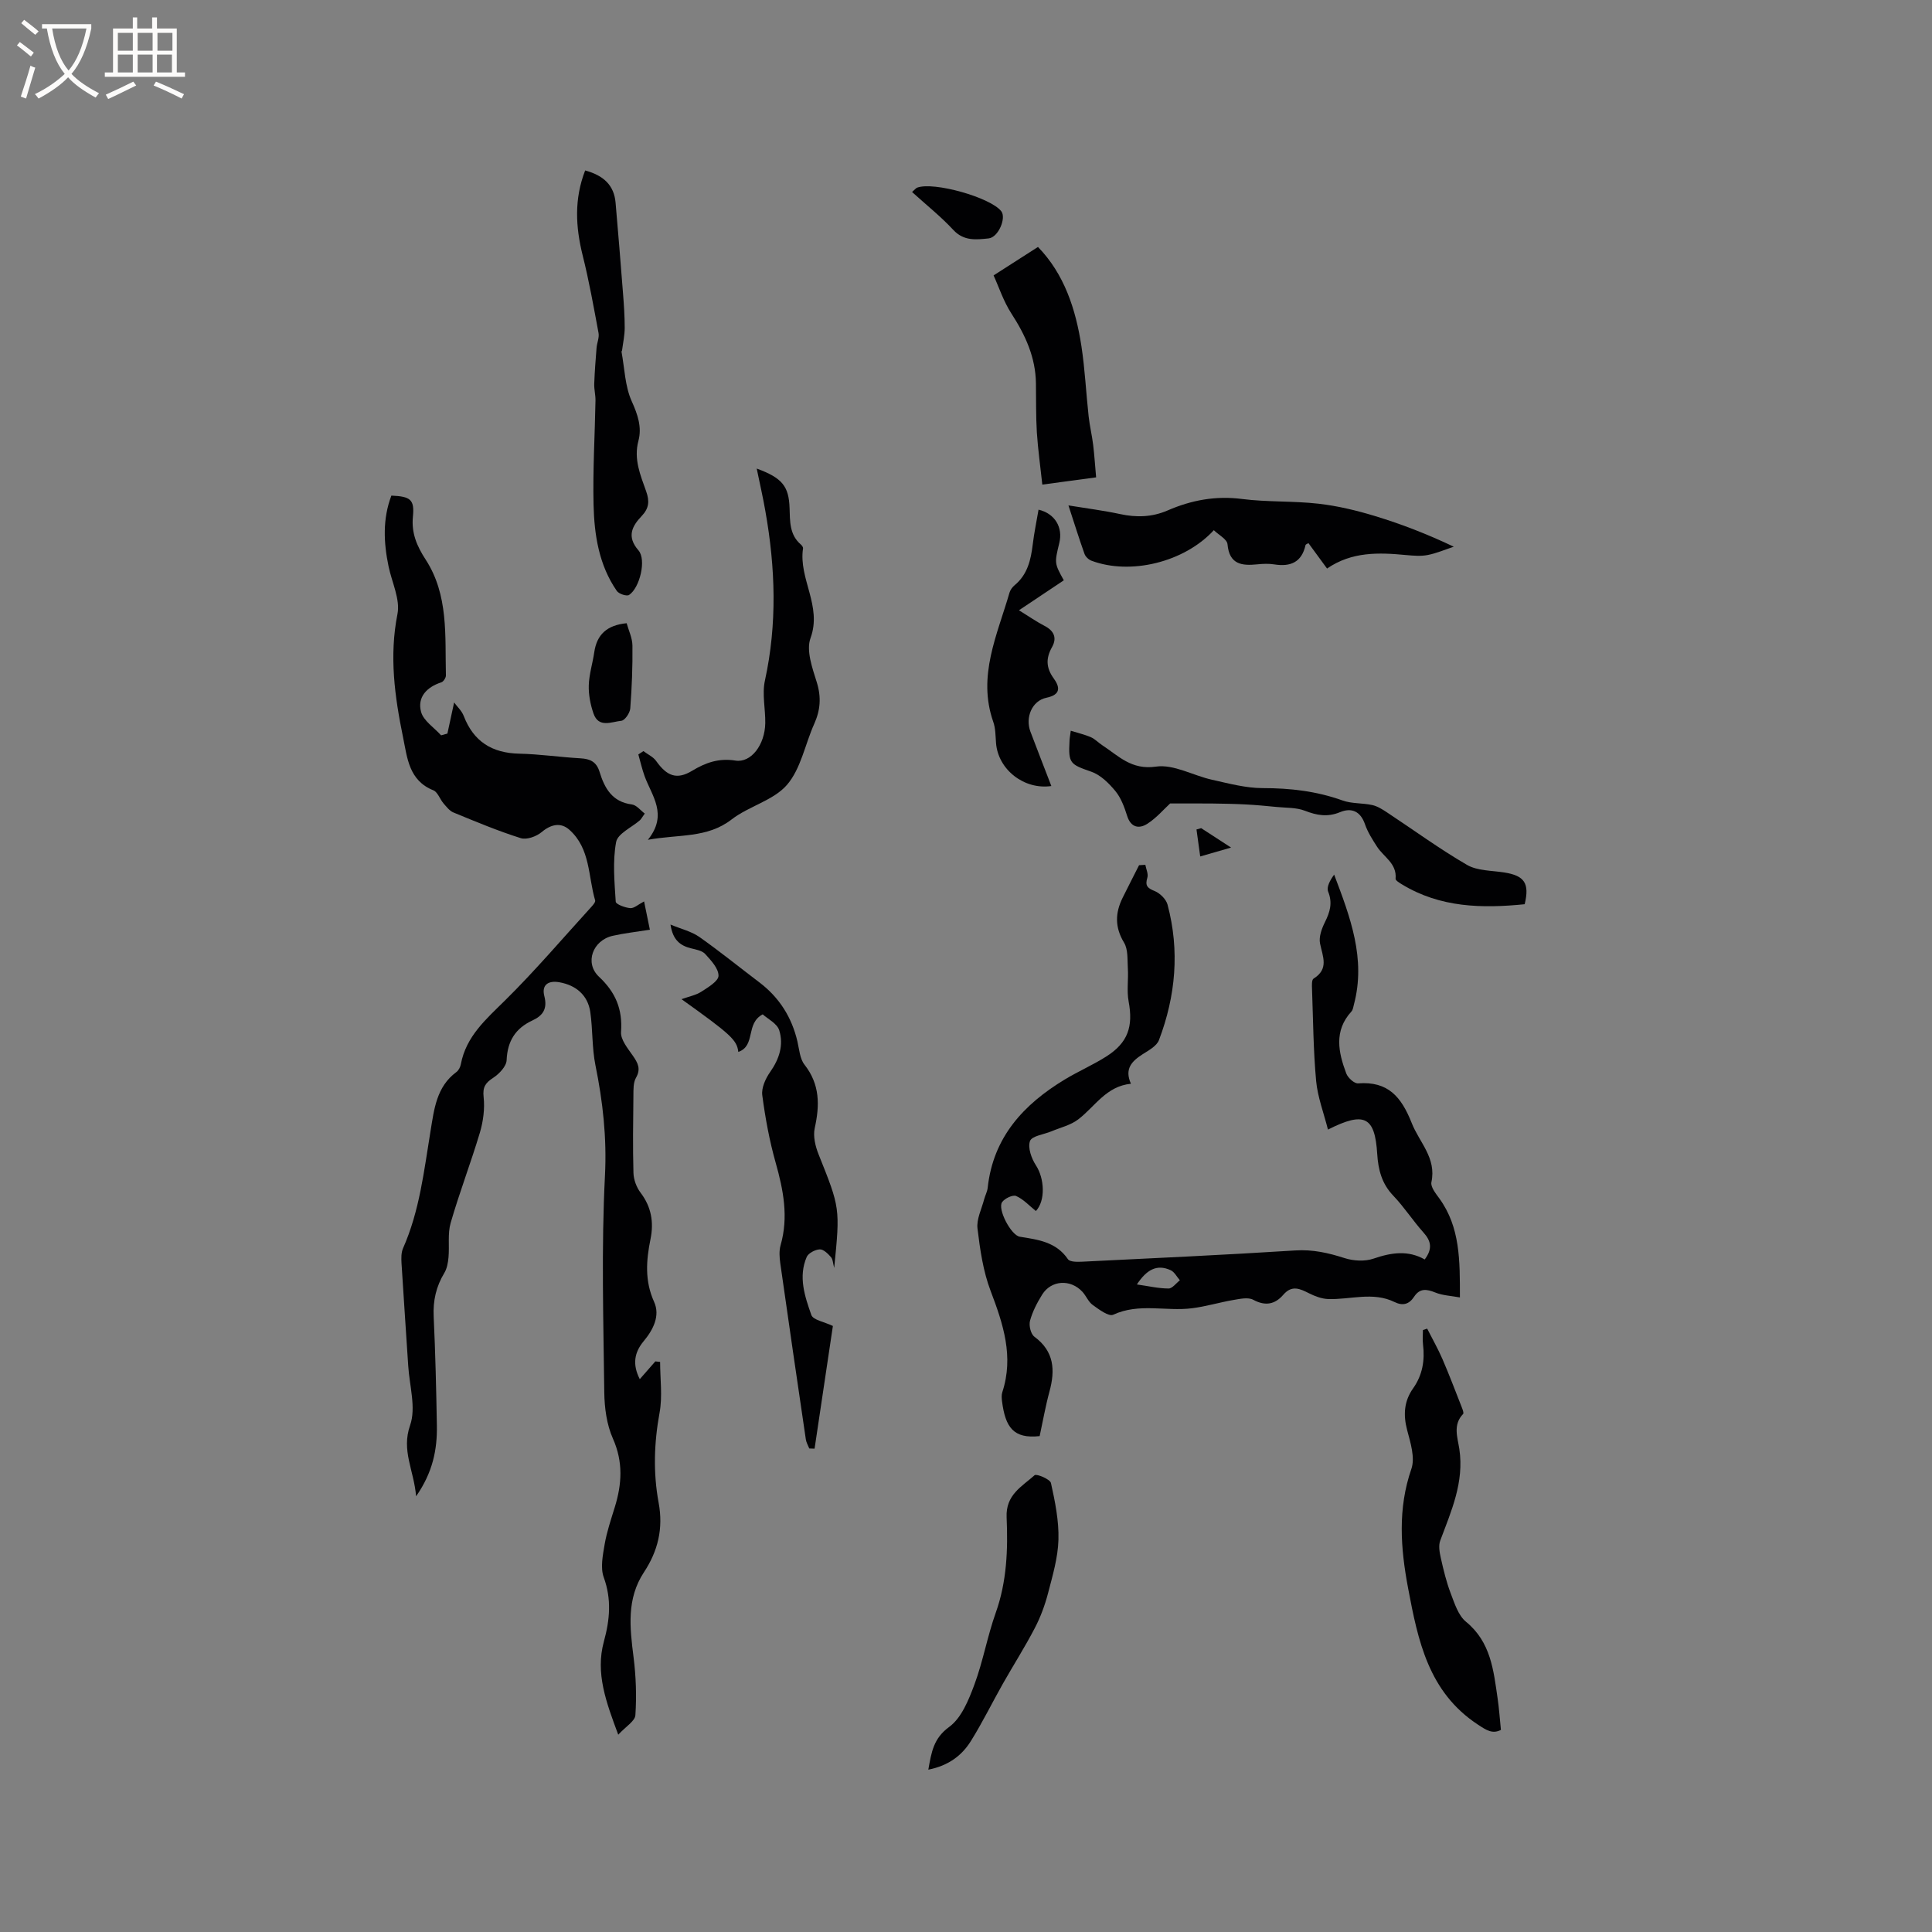
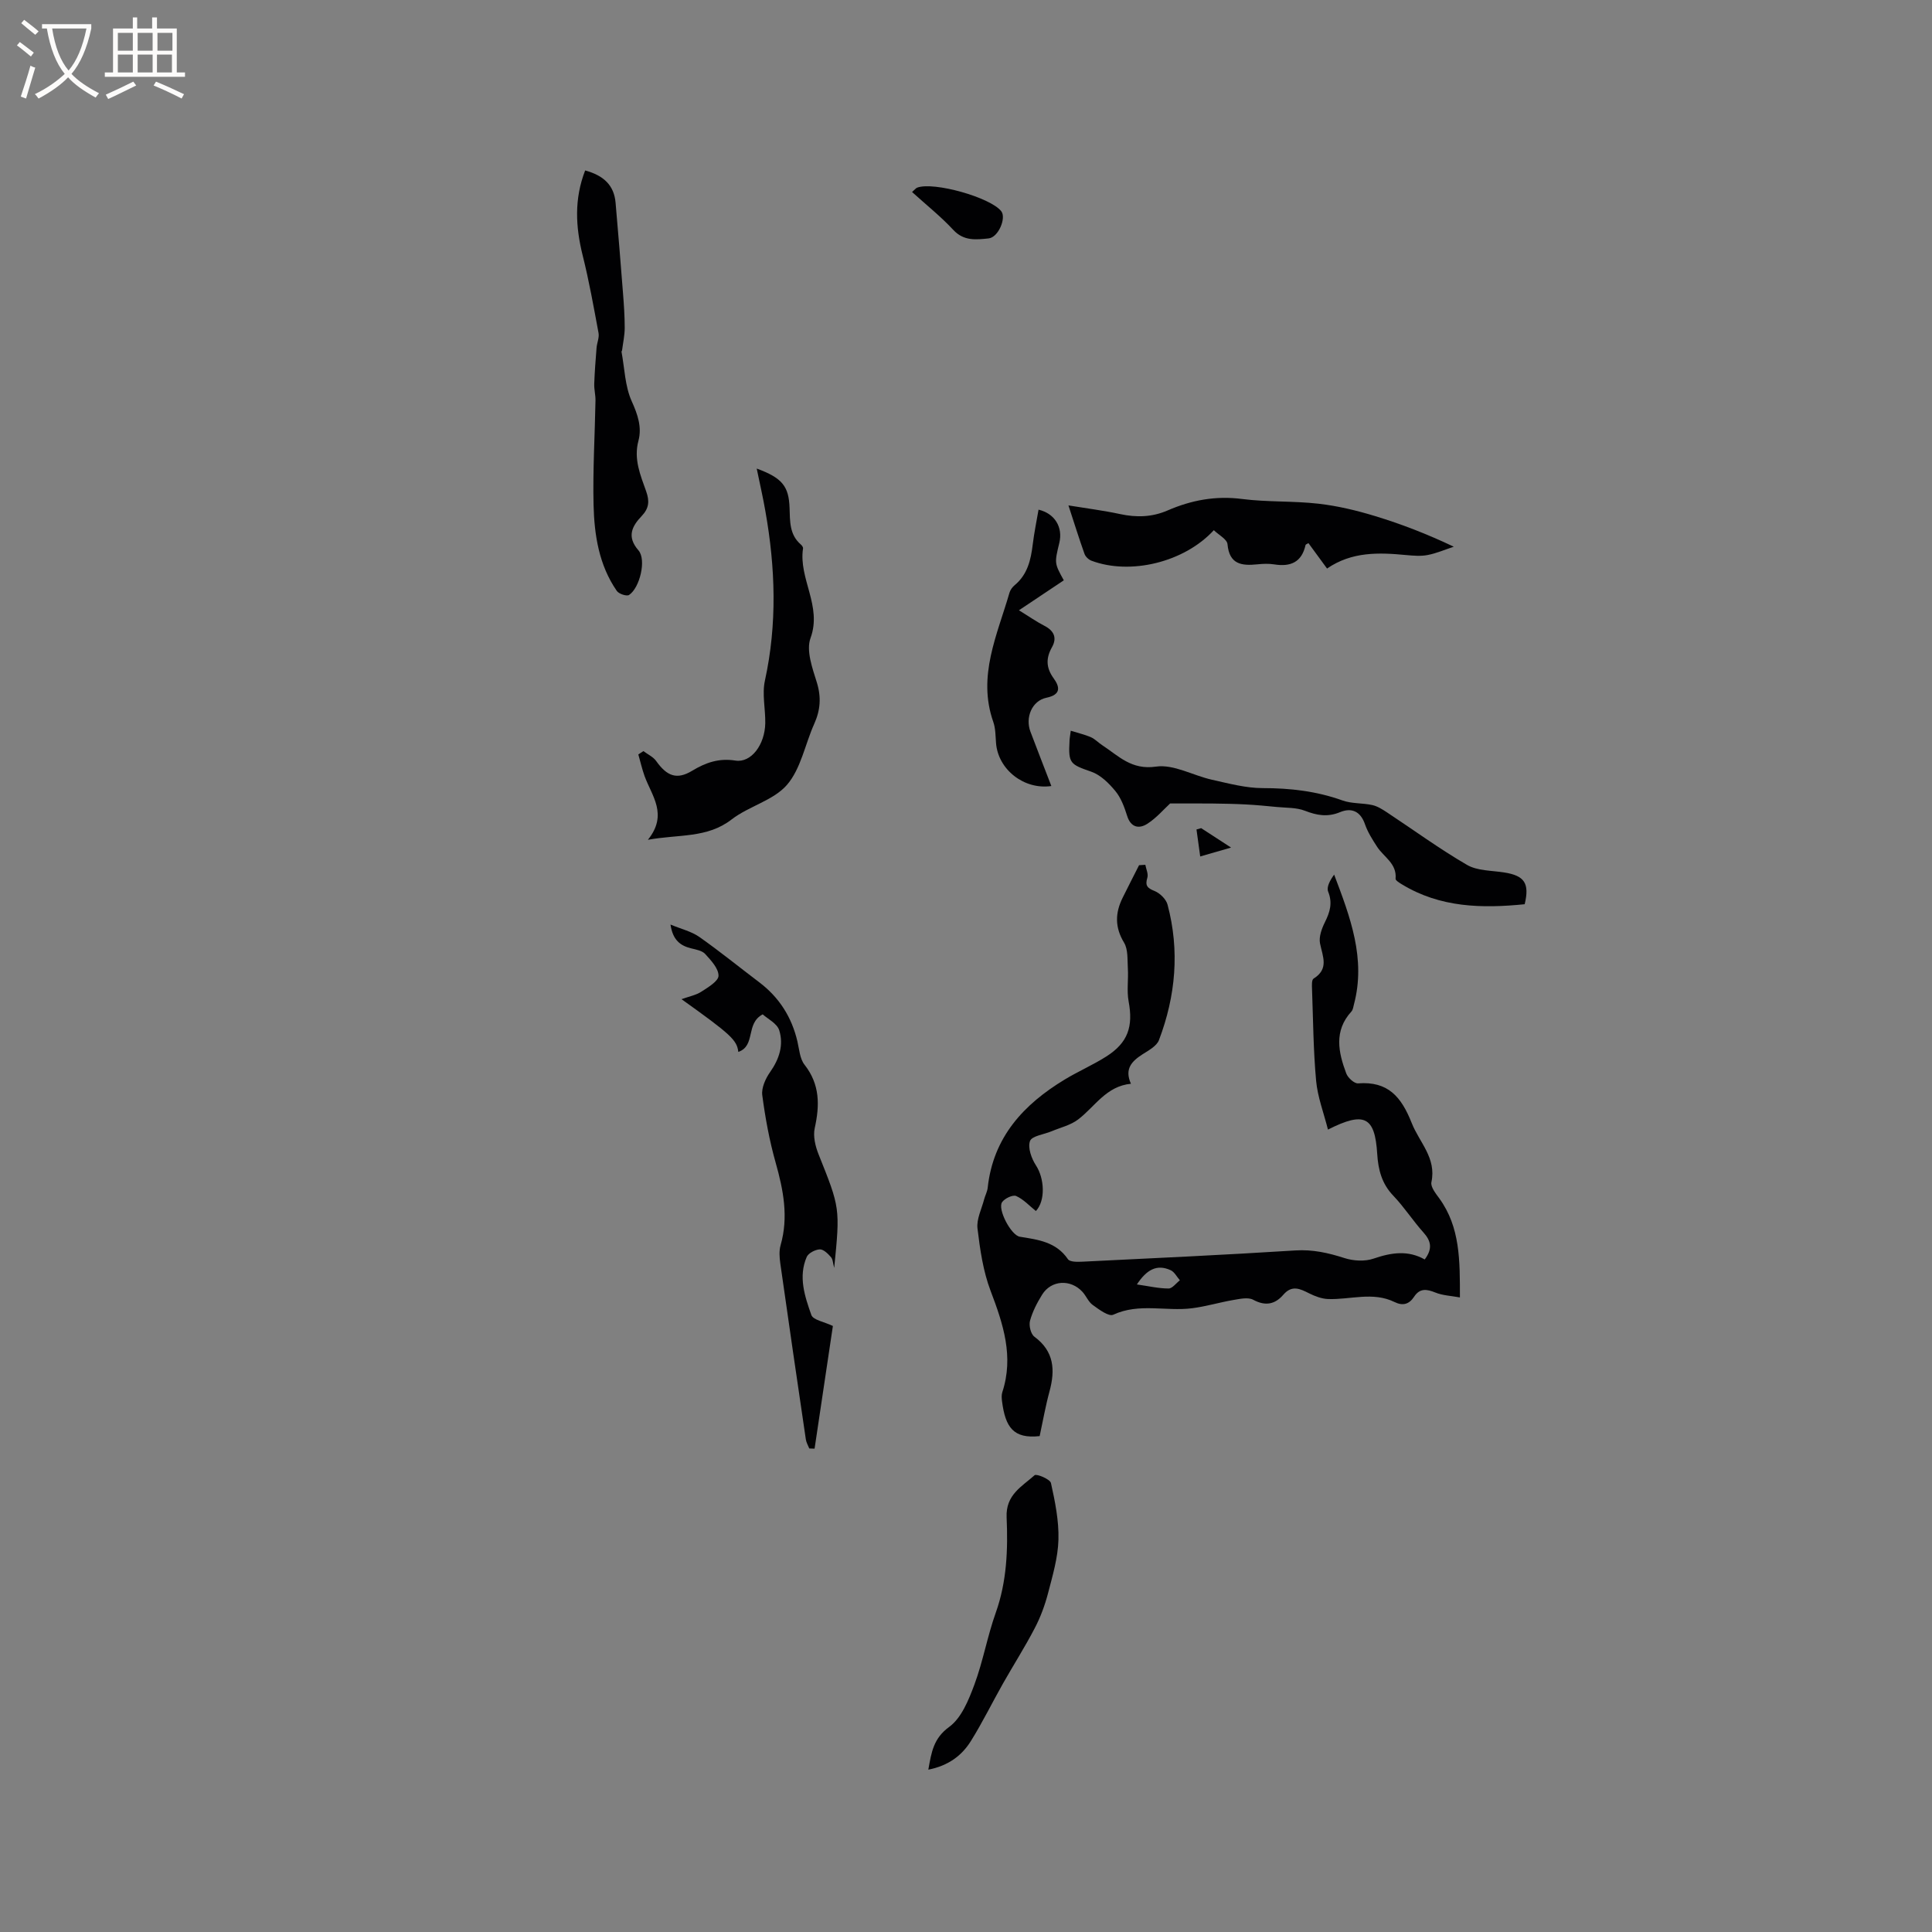
<svg xmlns="http://www.w3.org/2000/svg" enable-background="new 0 0 400 400" viewBox="0 0 400 400">
  <rect x="0" y="0" width="400" height="400" fill="#808080" stroke="none" />
  <g fill="#010103">
-     <path d="m132.46 285.54c1.21-1.38 2.22-2.53 3.22-3.68.33.04.66.08.99.11 0 3.51.51 7.11-.11 10.5-1.15 6.25-1.34 12.48-.2 18.63 1 5.38-.14 10.02-3.04 14.42-3.63 5.51-2.92 11.48-2.15 17.57.5 3.96.65 8.03.38 12.01-.08 1.25-2.02 2.38-3.55 4.05-2.49-6.7-4.77-12.74-2.97-19.3 1.23-4.5 1.62-8.73-.03-13.28-.73-2.01-.19-4.6.19-6.86.45-2.59 1.31-5.12 2.09-7.65 1.48-4.79 1.77-9.37-.38-14.21-1.29-2.9-1.75-6.36-1.79-9.58-.18-14.95-.62-29.93.14-44.84.4-7.86-.43-15.31-1.97-22.88-.73-3.6-.54-7.38-1.07-11.04-.51-3.46-2.95-5.53-6.38-6.14-2.4-.43-3.72.6-3.13 2.87.68 2.64-.31 4.04-2.48 5.04-3.51 1.63-5.16 4.27-5.33 8.22-.05 1.28-1.54 2.84-2.78 3.65-1.62 1.06-2.21 1.92-1.98 4 .26 2.39-.08 5-.77 7.33-1.88 6.28-4.24 12.42-6.06 18.72-.64 2.22-.23 4.73-.44 7.1-.1 1.11-.31 2.32-.86 3.24-1.71 2.82-2.37 5.75-2.21 9.06.35 7.52.53 15.04.66 22.57.08 4.93-.83 9.64-4.3 14.62-.46-5.45-3.09-9.44-1.24-14.71 1.26-3.6-.13-8.15-.39-12.28-.45-7.09-.96-14.17-1.39-21.26-.06-1.03-.08-2.2.32-3.11 3.44-7.77 4.34-16.09 5.7-24.34.73-4.43 1.22-9.09 5.32-12.12.47-.34.83-1.03.94-1.62 1.09-5.81 5.23-9.34 9.19-13.26 6.24-6.16 11.94-12.87 17.86-19.36.34-.38.86-.98.76-1.31-1.47-4.97-.95-10.68-5.31-14.6-1.78-1.61-3.82-1.18-5.76.45-1.08.91-3.11 1.65-4.33 1.26-4.73-1.49-9.33-3.42-13.93-5.31-.81-.33-1.45-1.18-2.06-1.88-.76-.88-1.2-2.35-2.12-2.72-5.07-2.03-5.39-6.73-6.26-10.96-1.73-8.42-2.89-16.82-1.16-25.53.6-3.04-1.15-6.55-1.84-9.85-1.03-4.95-1.25-9.85.58-14.67 3.97.17 4.81.82 4.46 4.35-.34 3.4.82 6.1 2.62 8.87 4.79 7.36 4.01 15.8 4.21 24.01.01.49-.51 1.29-.95 1.43-3.03.98-5.01 3.08-4.19 6.12.5 1.85 2.71 3.25 4.14 4.85.44-.12.87-.24 1.31-.36.44-2.02.87-4.05 1.39-6.44.63.86 1.58 1.72 1.99 2.79 2.04 5.31 5.86 7.68 11.48 7.81 4.23.09 8.44.72 12.67.96 2.02.11 3.33.71 3.97 2.8 1.03 3.36 2.6 6.23 6.68 6.75.98.13 1.83 1.26 2.68 1.89-.64.9-.78 1.19-1 1.38-1.71 1.5-4.61 2.77-4.93 4.52-.74 4-.34 8.23-.08 12.35.03.53 1.93 1.24 3.01 1.33.79.06 1.65-.76 2.86-1.39.42 2.06.79 3.84 1.2 5.86-2.77.44-5.27.71-7.7 1.26-4.14.94-5.87 5.62-2.84 8.47 3.46 3.24 4.91 6.74 4.57 11.45-.11 1.58 1.4 3.4 2.45 4.91 1.04 1.5 1.7 2.72.64 4.57-.57 1-.52 2.43-.53 3.67-.06 5.35-.14 10.69.01 16.03.04 1.39.63 2.97 1.47 4.08 2.24 2.94 2.77 6.13 2.06 9.61-.89 4.41-1.23 8.63.75 13.01 1.29 2.86-.19 5.78-2.2 8.17-1.9 2.31-2.33 4.77-.77 7.82z" />
    <path d="m237.13 179.05c.16.89.65 1.88.42 2.65-.49 1.62-.06 2.16 1.49 2.77 1.12.45 2.39 1.7 2.69 2.83 2.53 9.51 1.69 18.91-1.78 28.04-.47 1.24-2.13 2.13-3.4 2.94-2.22 1.43-3.79 3.02-2.4 6.1-5.14.5-7.45 4.74-10.93 7.39-1.56 1.19-3.65 1.67-5.51 2.45-1.56.66-4.07.95-4.46 2.02-.5 1.38.31 3.63 1.24 5.05 1.77 2.72 1.99 7.3-.02 9.44-1.35-1.08-2.57-2.44-4.09-3.11-.69-.3-2.38.5-2.91 1.28-.98 1.44 1.86 6.86 3.67 7.15 3.78.61 7.52 1.06 9.97 4.66.4.58 1.96.56 2.96.51 14.71-.72 29.42-1.4 44.12-2.33 3.61-.23 6.84.51 10.2 1.59 1.85.59 4.2.72 6 .1 3.66-1.26 7.14-1.78 10.58.18 1.68-2.24 1.31-3.84-.26-5.59-2.19-2.44-3.98-5.25-6.25-7.62-2.38-2.48-3.12-5.39-3.32-8.63-.48-7.69-2.6-8.9-10.2-5.05-.88-3.48-2.14-6.74-2.45-10.09-.58-6.32-.62-12.7-.85-19.06-.03-.72-.08-1.86.32-2.11 3.23-2 1.89-4.56 1.34-7.27-.28-1.36.35-3.08 1.01-4.41 1.04-2.09 1.62-3.97.67-6.33-.38-.95.4-2.37 1.24-3.52 3.33 8.78 6.61 17.41 4.1 26.87-.13.51-.2 1.12-.53 1.48-3.66 4.01-2.7 8.44-1.06 12.82.34.9 1.66 2.11 2.45 2.05 6.19-.47 8.94 2.76 11.1 8.21 1.59 4.03 5.15 7.22 4.08 12.24-.21.97.89 2.35 1.63 3.36 4.34 5.98 4.27 12.87 4.27 20.51-1.84-.34-3.58-.4-5.1-1.02-1.8-.73-3.21-.92-4.39.88-1.02 1.55-2.32 1.94-4.05 1.09-4.49-2.2-9.18-.45-13.77-.62-1.32-.05-2.71-.58-3.91-1.18-1.9-.96-3.56-1.77-5.34.29-1.71 1.98-3.69 2.41-6.22 1.05-1.07-.58-2.77-.19-4.14.04-2.86.49-5.67 1.35-8.55 1.71-5.39.69-10.95-1.14-16.31 1.34-.93.43-2.95-1.09-4.24-2.02-.9-.64-1.36-1.88-2.14-2.73-2.45-2.66-6.45-2.43-8.33.58-1.05 1.69-2 3.52-2.52 5.43-.26.98.16 2.74.91 3.29 4.11 3.04 4.33 6.91 3.12 11.36-.81 2.97-1.34 6.02-2.03 9.22-5.45.6-7.1-1.85-7.79-7.2-.08-.62-.13-1.32.06-1.9 2.41-7.37.19-14.09-2.42-20.95-1.55-4.08-2.2-8.57-2.72-12.94-.23-1.92.85-4.01 1.37-6.01.21-.81.65-1.59.74-2.41 1.13-10.47 7.43-17.27 15.97-22.43 2.81-1.7 5.85-3.01 8.61-4.77 4.48-2.86 5.57-6.19 4.6-11.39-.41-2.21-.02-4.56-.16-6.83-.11-1.81.07-3.92-.79-5.34-1.92-3.18-1.85-6.13-.3-9.27 1.12-2.26 2.27-4.51 3.41-6.76.42-.01.86-.04 1.3-.08zm-1.75 86.88c2.46.35 4.51.84 6.57.84.77 0 1.55-1.1 2.33-1.7-.62-.71-1.11-1.71-1.89-2.08-2.9-1.34-5.02-.08-7.01 2.94z" />
    <path d="m172.71 262.51c-.25-.9-.25-1.75-.67-2.24-.62-.71-1.56-1.64-2.32-1.6-.95.05-2.35.77-2.7 1.57-1.77 4.09-.4 8.16.96 12.01.37 1.05 2.66 1.41 4.46 2.28-1.24 8.34-2.52 16.87-3.79 25.4-.37-.01-.74-.03-1.1-.04-.24-.62-.62-1.23-.71-1.88-1.79-12.15-3.57-24.29-5.29-36.45-.17-1.23-.27-2.58.06-3.74 1.68-5.85.58-11.43-1.02-17.11-1.29-4.56-2.15-9.26-2.77-13.96-.2-1.52.68-3.45 1.62-4.79 1.91-2.7 2.84-5.63 1.89-8.65-.44-1.42-2.39-2.36-3.42-3.3-3.61 1.9-1.38 6.5-5.05 7.78-.28-2.46-1.53-3.61-11.76-10.92 1.54-.56 2.98-.82 4.12-1.56 1.39-.9 3.54-2.18 3.54-3.3.01-1.52-1.56-3.18-2.76-4.5-.63-.69-1.88-.91-2.89-1.16-2.26-.55-3.82-1.72-4.29-4.93 2.24.93 4.33 1.42 5.95 2.55 4.24 2.98 8.27 6.26 12.41 9.39s6.74 7.22 7.92 12.27c.38 1.64.5 3.58 1.47 4.81 3.2 4.08 3.16 8.39 2.11 13.13-.37 1.68.13 3.76.8 5.43 4.43 11.08 4.48 11.06 3.23 23.51z" />
    <path d="m156.67 97.01c5.3 1.94 6.64 3.68 6.8 8.13.1 2.76-.05 5.55 2.34 7.6.23.19.49.57.45.81-.96 6.26 3.99 11.9 1.55 18.56-.94 2.57.38 6.21 1.3 9.16.95 3.06.75 5.74-.53 8.59-1.9 4.23-2.76 9.29-5.64 12.63-2.81 3.25-7.9 4.41-11.47 7.17-5.07 3.92-10.89 3.04-17.33 4.21 4.22-5.24.81-9.08-.68-13.17-.53-1.47-.87-3-1.3-4.5.35-.23.7-.46 1.05-.69.9.68 2.03 1.18 2.65 2.06 2.23 3.14 4.28 3.92 7.44 2.01 2.83-1.71 5.55-2.65 8.97-2.11 3.24.51 6.09-3.27 6.17-7.74.05-2.95-.69-6.03-.07-8.83 2.56-11.71 2.17-23.35.1-35.03-.47-2.75-1.1-5.46-1.8-8.86z" />
-     <path d="m310.75 358.16c-1.76.9-3.01.06-4.8-1.12-10.21-6.73-12.37-17.37-14.41-28.18-1.57-8.31-2.19-16.47.67-24.74.8-2.31-.18-5.41-.87-8.01-.84-3.18-.66-6.01 1.25-8.7 1.93-2.73 2.43-5.78 2.03-9.05-.12-.98-.02-2-.02-2.99.29-.1.59-.19.88-.29 1.06 2.09 2.22 4.13 3.15 6.27 1.42 3.28 2.68 6.62 3.99 9.95.18.47.5 1.25.3 1.45-2.16 2.23-1.14 4.88-.78 7.25 1.03 6.88-1.67 12.85-3.96 18.98-.39 1.05-.13 2.44.13 3.61.55 2.45 1.14 4.92 2.03 7.26.8 2.09 1.57 4.6 3.17 5.91 5.16 4.21 5.71 10.07 6.56 15.91.3 2.03.43 4.08.68 6.49z" />
    <path d="m274.75 117.71c-1.49-2.04-2.67-3.66-3.85-5.26-.29.18-.57.26-.6.39-.79 3.58-3.12 4.55-6.49 4.01-1.14-.18-2.34-.13-3.49-.01-3.25.33-5.8.02-6.18-4.17-.1-1.04-1.84-1.93-2.83-2.9-6.13 6.66-17.29 9.34-25.33 6.32-.59-.22-1.25-.84-1.45-1.43-1.13-3.16-2.12-6.36-3.32-10.02 3.86.63 7.3 1.06 10.67 1.79 3.4.73 6.61.66 9.87-.75 4.9-2.13 9.95-3.08 15.41-2.37 5.23.67 10.59.38 15.84.98 3.94.45 7.86 1.39 11.67 2.55 5.45 1.66 10.78 3.71 16.32 6.35-1.8.59-3.57 1.37-5.41 1.72-1.43.28-2.96.14-4.43.01-5.66-.54-11.24-.75-16.4 2.79z" />
    <path d="m121.15 35.29c3.85 1.05 5.99 3.08 6.3 6.69.54 6.21 1.05 12.42 1.53 18.64.19 2.41.36 4.83.36 7.24 0 1.56-.35 3.13-.55 4.69-.01.1-.13.2-.11.28.64 3.44.71 7.14 2.11 10.24 1.25 2.77 2.14 5.39 1.39 8.19-1.02 3.82.42 7.12 1.6 10.46.72 2.04.61 3.5-.93 5.12-1.98 2.08-3.16 4.25-.66 7.11 1.68 1.93.27 7.77-1.95 9.23-.49.32-2.12-.22-2.54-.84-3.7-5.35-4.66-11.58-4.81-17.83-.17-7.19.27-14.39.4-21.58.02-1.15-.3-2.31-.26-3.46.09-2.48.28-4.97.48-7.44.08-1.04.59-2.12.41-3.09-1-5.38-1.96-10.78-3.29-16.08-1.46-5.89-1.78-11.63.52-17.57z" />
    <path d="m221.69 151.29c1.63.51 2.96.81 4.19 1.35.85.38 1.53 1.13 2.33 1.65 3.38 2.21 6.02 5.17 11.12 4.43 3.65-.54 7.69 1.85 11.61 2.72 3.47.77 7 1.73 10.5 1.73 5.69 0 11.15.63 16.52 2.56 1.92.69 4.13.5 6.16.95 1.07.24 2.08.88 3.02 1.5 5.52 3.64 10.87 7.57 16.58 10.88 2.15 1.25 5.09 1.16 7.69 1.57 4.23.66 5.3 2.24 4.26 6.58-8.83.89-17.49.71-25.41-4.11-.51-.31-1.35-.82-1.32-1.16.3-3.17-2.45-4.49-3.83-6.63-.96-1.48-1.94-3.02-2.51-4.67-.94-2.72-2.82-3.46-5.16-2.49-2.59 1.07-4.8.67-7.29-.3-1.76-.68-3.83-.58-5.77-.77-2.15-.21-4.31-.42-6.48-.53-2.28-.12-4.57-.16-6.86-.19-2.85-.03-5.7-.01-8.78-.01-1.27 1.16-2.81 2.99-4.74 4.22-1.66 1.06-3.38.8-4.15-1.63-.57-1.8-1.26-3.72-2.43-5.14-1.35-1.64-3.09-3.37-5.01-4.03-4.34-1.51-4.76-1.71-4.5-6.29 0-.43.08-.85.26-2.19z" />
-     <path d="m205.71 57.02c3.68-2.35 6.37-4.08 9.19-5.89 5.43 5.58 7.82 12.84 9 20.56.73 4.8.96 9.68 1.49 14.51.22 1.99.7 3.95.94 5.93.26 2.14.39 4.3.61 6.7-3.85.52-7.17.96-11.14 1.5-.4-3.74-.9-7.26-1.13-10.79-.21-3.38-.14-6.77-.19-10.16-.07-5.39-2.18-9.99-5.07-14.45-1.66-2.56-2.63-5.58-3.7-7.91z" />
    <path d="m192.2 366.39c.65-3.64 1.06-6.48 4.33-8.86 2.53-1.85 4.02-5.56 5.2-8.73 1.8-4.84 2.69-10.03 4.43-14.9 2.3-6.45 2.54-13.12 2.25-19.75-.21-4.68 3.16-6.37 5.79-8.72.4-.35 3.22.82 3.39 1.62.85 3.84 1.66 7.82 1.55 11.72-.1 3.72-1.21 7.45-2.16 11.11-.65 2.48-1.56 4.95-2.75 7.22-2.03 3.9-4.4 7.62-6.57 11.45-2.24 3.96-4.24 8.05-6.64 11.9-1.88 3.03-4.67 5.12-8.82 5.94z" />
    <path d="m220.25 120.15c-3 2-5.87 3.92-9.29 6.2 2.13 1.31 3.65 2.38 5.28 3.22 1.99 1.02 2.64 2.5 1.57 4.41-1.29 2.29-1.25 4.26.33 6.45 1.26 1.74 1.63 3.38-1.49 4.03-2.99.62-4.42 4.09-3.31 7.02 1.42 3.75 2.87 7.48 4.33 11.26-5.66.82-11.02-3.42-11.45-8.88-.12-1.47-.09-3.03-.57-4.39-3.34-9.51.84-18.04 3.36-26.78.17-.57.6-1.15 1.06-1.53 2.67-2.21 3.36-5.24 3.75-8.46.29-2.4.79-4.78 1.2-7.18 3.38.8 5.08 3.66 4.3 6.88-1.02 4.21-1.02 4.21.93 7.75z" />
-     <path d="m129.74 129.03c.41 1.5 1.19 3.07 1.2 4.65.05 4.33-.12 8.68-.45 12.99-.07.94-1.12 2.49-1.85 2.56-2 .2-4.7 1.56-5.76-1.5-.64-1.85-1.04-3.91-.98-5.85.07-2.3.81-4.58 1.14-6.88.54-3.62 2.61-5.57 6.7-5.97z" />
    <path d="m188.83 39.75c.59-.51.79-.79 1.06-.9 3.41-1.29 15.17 2.02 17.41 4.88 1.09 1.4-.61 5.43-2.62 5.63-2.54.26-5.12.6-7.3-1.75-2.56-2.76-5.54-5.13-8.55-7.86z" />
    <path d="m248.69 171.46c1.88 1.22 3.75 2.44 6.19 4.02-2.34.68-3.99 1.15-6.39 1.84-.28-2.04-.53-3.81-.77-5.59.32-.08.64-.17.97-.27z" />
  </g>
  <path d="m6.4 11.7c-1-.8-1.9-1.6-2.9-2.3l.6-.7c.9.7 1.9 1.4 2.9 2.2zm-2.1 8.3c.7-2.1 1.4-4.2 2-6.4.2.1.6.3 1 .4-.7 2.3-1.3 4.4-1.9 6.4zm3-12.8c-1.1-.9-2.1-1.7-2.9-2.4l.6-.7c1 .8 2 1.5 3 2.4zm1.4-1.3v-.9h10.2v.9c-.9 4.2-2.3 7.3-4.1 9.4 1.3 1.4 3.2 2.7 5.7 4-.2.2-.4.5-.7.9-2.5-1.4-4.4-2.7-5.7-4.2-1.4 1.5-3.5 3-6.1 4.4 0 0 0 0-.1-.1-.3-.4-.5-.7-.7-.8 2.7-1.3 4.7-2.8 6.2-4.2-1.8-2.2-3-5.3-3.7-9.4zm9.2 0h-7.1c.6 3.8 1.7 6.7 3.4 8.7 1.7-2 2.9-4.8 3.7-8.7z" fill="#fcfbfa" />
  <path d="m31.6 3.6h.9v2.3h4.1v9.1h1.7v.9h-16.6v-.9h1.7v-9.1h4.1v-2.3h.9v2.3h3.1v-2.3zm-4 13.3.6.8c-1.9.9-3.8 1.9-5.8 2.8-.2-.3-.3-.6-.5-.9 2-.9 3.9-1.8 5.7-2.7zm-3.2-10.1v3.7h3.1v-3.7zm0 4.5v3.7h3.1v-3.7zm4.1-4.5v3.7h3.1v-3.7zm0 4.5v3.7h3.1v-3.7zm9.1 9.1c-2.1-1.1-4.1-2-5.8-2.7l.5-.8c2.2.9 4.1 1.8 5.8 2.6zm-1.9-13.6h-3.1v3.7h3.1zm-3.2 4.5v3.7h3.1v-3.7z" fill="#fcfbfa" />
</svg>